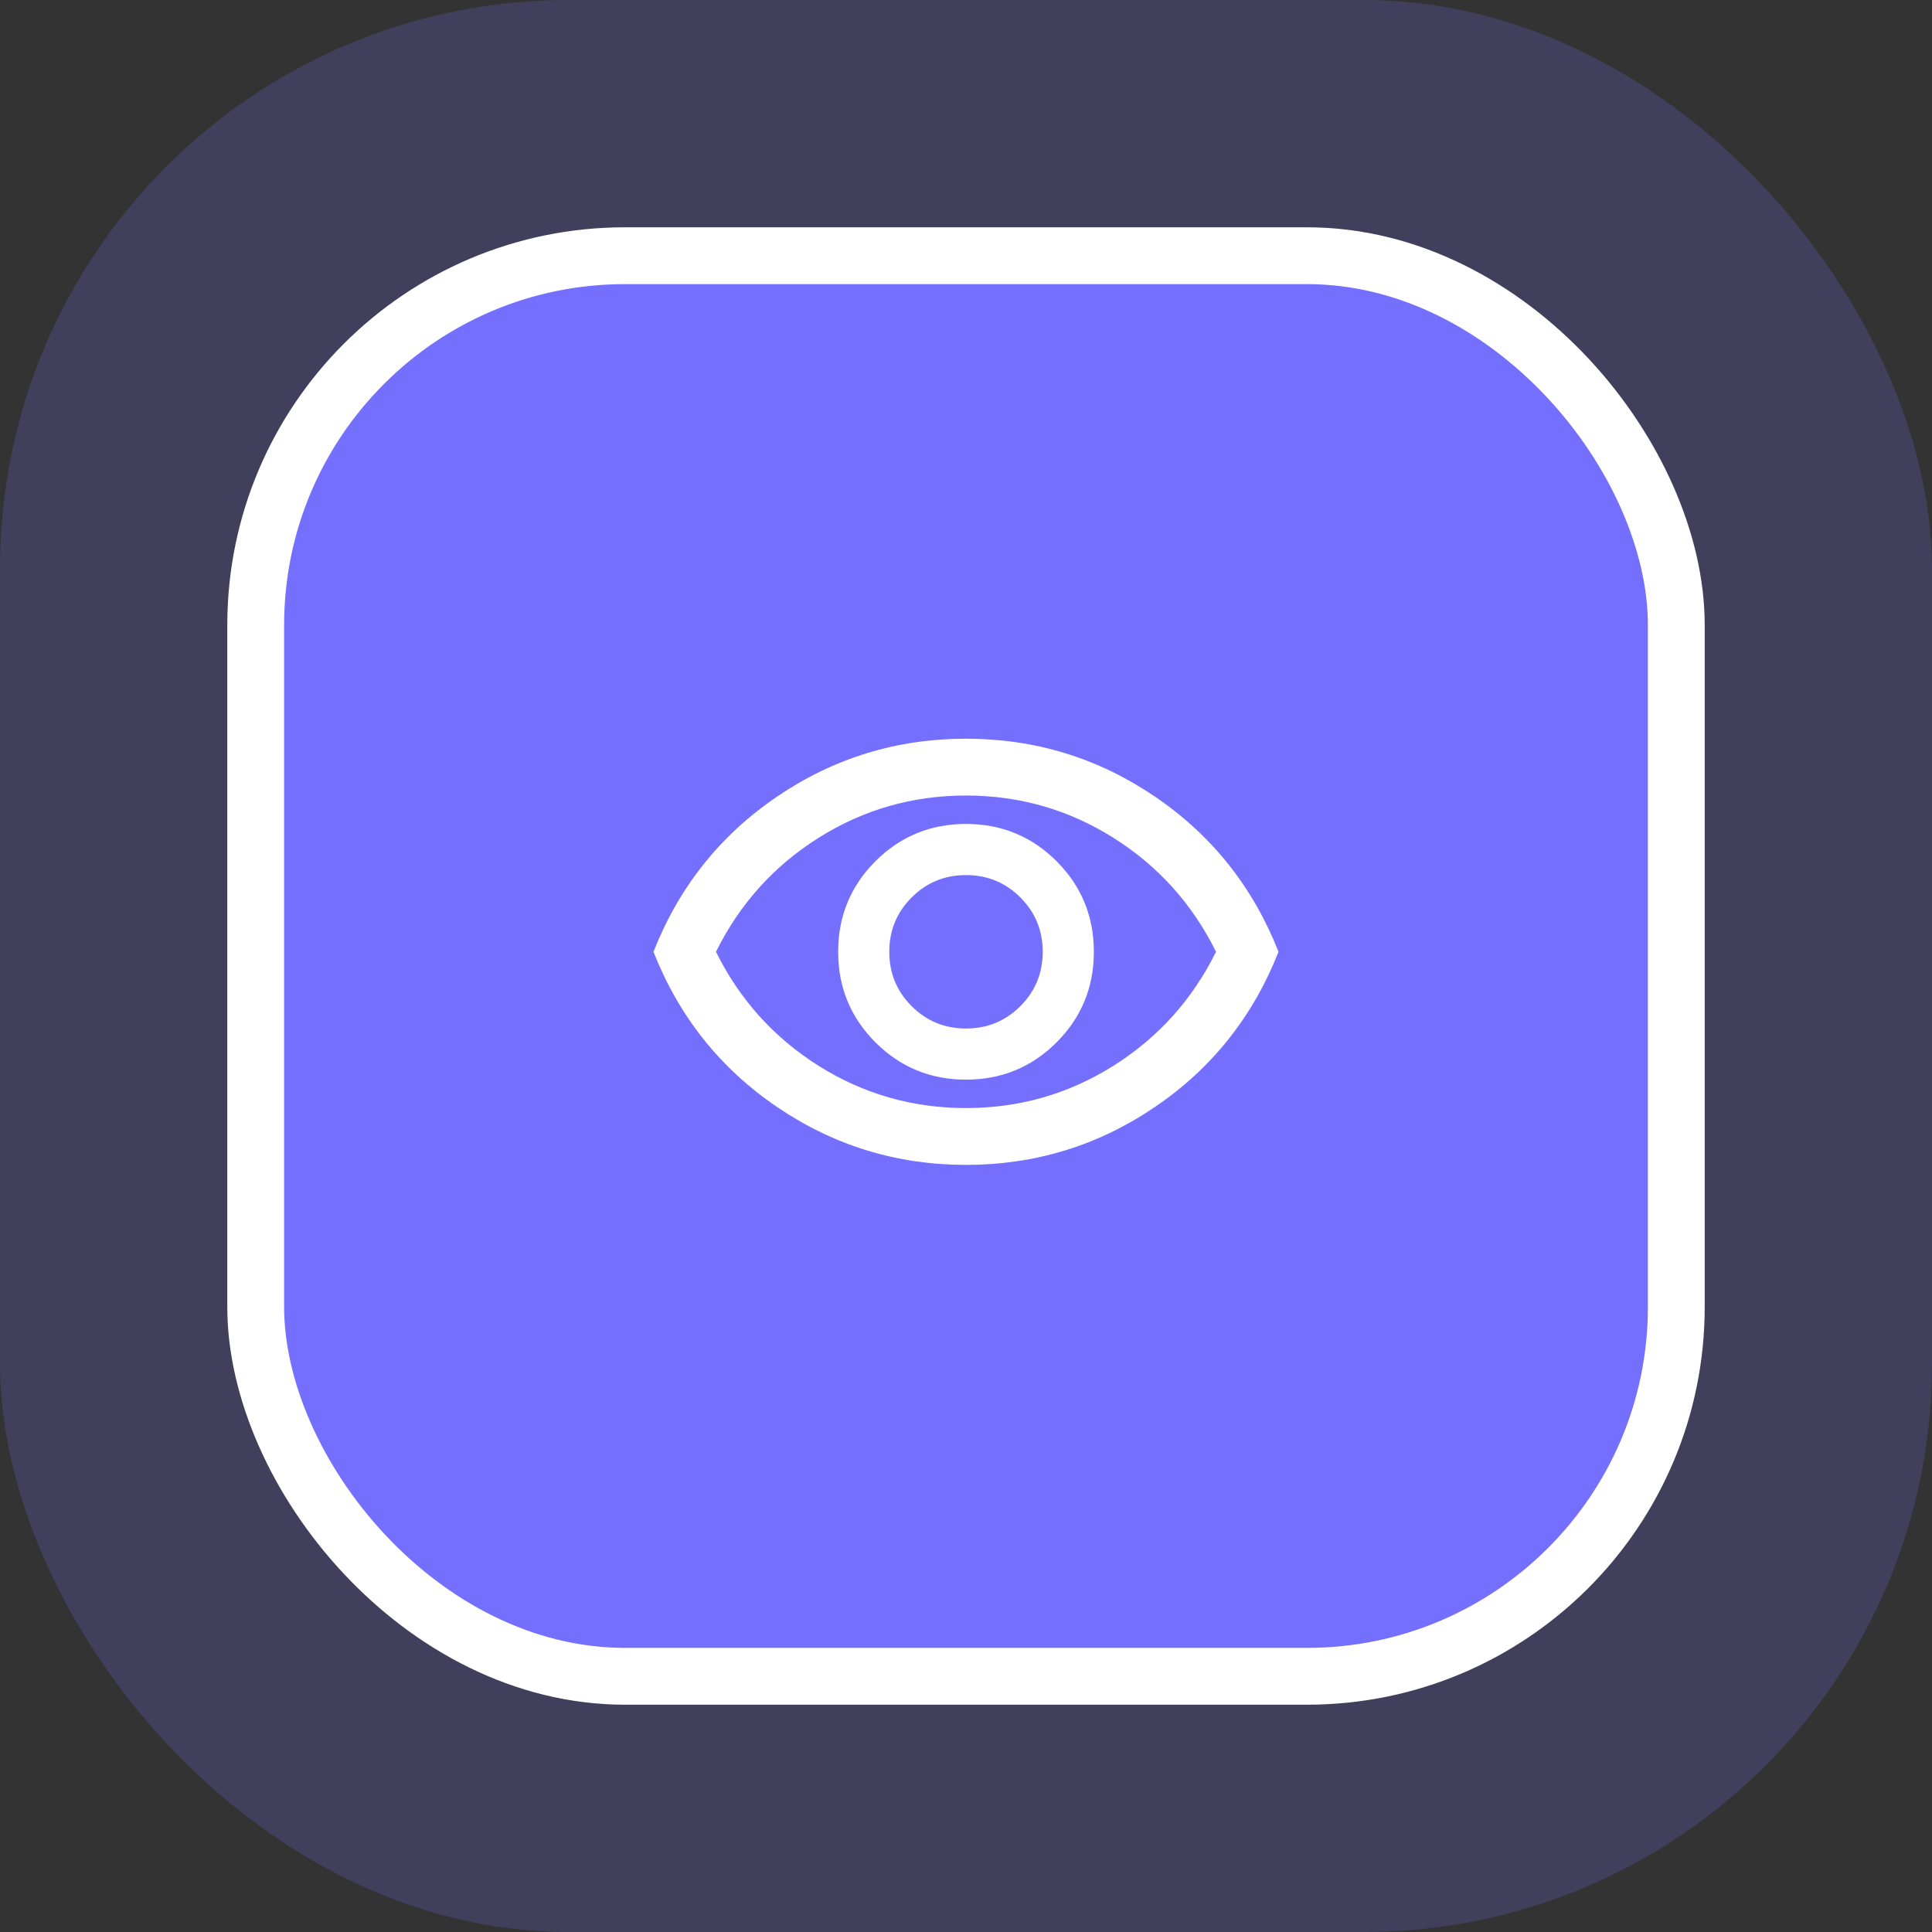
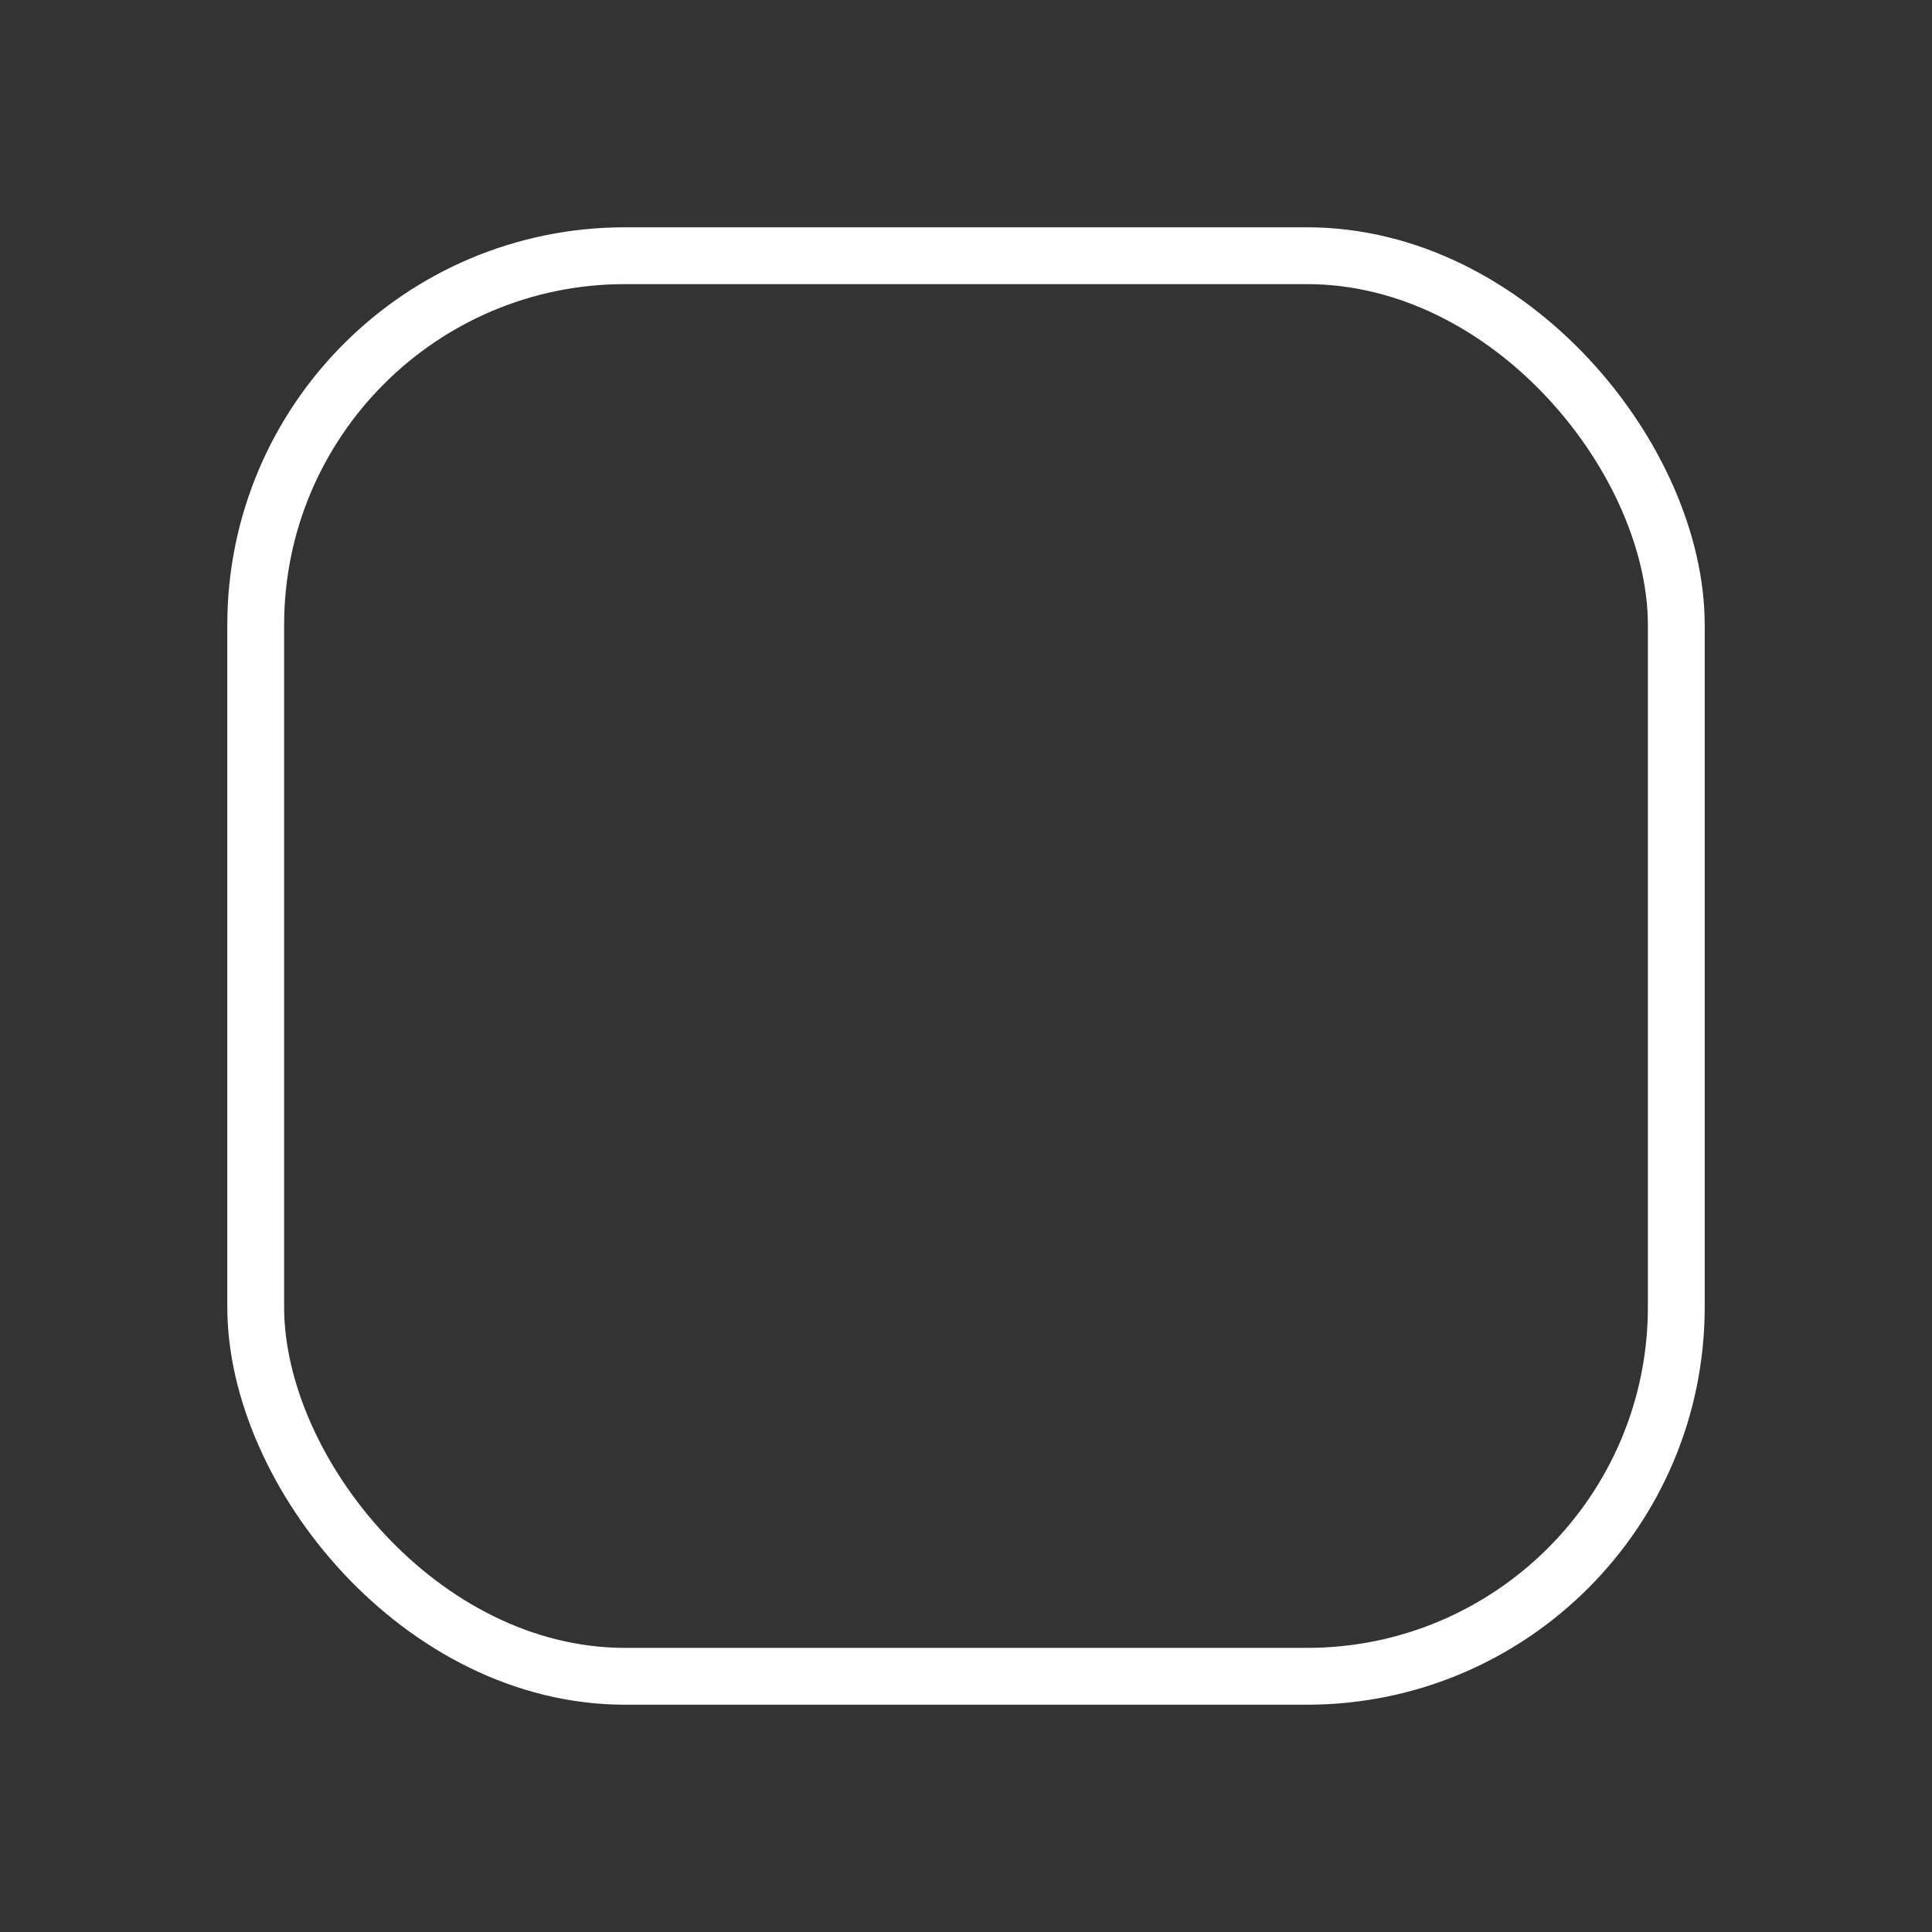
<svg xmlns="http://www.w3.org/2000/svg" width="68" height="68" viewBox="0 0 68 68" fill="none">
  <rect x="0" y="0" width="68" height="68" fill="#333333" stroke="none" />
-   <rect width="68" height="68" rx="20" fill="#746FFF" fill-opacity="0.2" />
-   <rect x="9" y="9" width="50" height="50" rx="13" fill="#746FFF" />
  <rect x="9" y="9" width="50" height="50" rx="13" stroke="white" stroke-width="2" />
-   <path d="M34 38C35.25 38 36.312 37.562 37.188 36.688C38.062 35.812 38.5 34.75 38.5 33.5C38.5 32.25 38.062 31.188 37.188 30.312C36.312 29.438 35.25 29 34 29C32.75 29 31.688 29.438 30.812 30.312C29.938 31.188 29.5 32.25 29.5 33.5C29.5 34.75 29.938 35.812 30.812 36.688C31.688 37.562 32.75 38 34 38ZM34 36.2C33.25 36.2 32.612 35.938 32.087 35.413C31.562 34.888 31.3 34.25 31.3 33.5C31.3 32.75 31.562 32.112 32.087 31.587C32.612 31.062 33.25 30.8 34 30.8C34.75 30.8 35.388 31.062 35.913 31.587C36.438 32.112 36.7 32.75 36.7 33.5C36.7 34.25 36.438 34.888 35.913 35.413C35.388 35.938 34.75 36.2 34 36.2ZM34 41C31.567 41 29.35 40.321 27.35 38.962C25.35 37.604 23.9 35.783 23 33.5C23.9 31.217 25.35 29.396 27.35 28.038C29.35 26.679 31.567 26 34 26C36.433 26 38.65 26.679 40.65 28.038C42.65 29.396 44.1 31.217 45 33.5C44.1 35.783 42.65 37.604 40.65 38.962C38.65 40.321 36.433 41 34 41ZM34 39C35.883 39 37.612 38.504 39.188 37.513C40.763 36.521 41.967 35.183 42.8 33.5C41.967 31.817 40.763 30.479 39.188 29.488C37.612 28.496 35.883 28 34 28C32.117 28 30.387 28.496 28.812 29.488C27.238 30.479 26.033 31.817 25.2 33.5C26.033 35.183 27.238 36.521 28.812 37.513C30.387 38.504 32.117 39 34 39Z" fill="white" />
</svg>